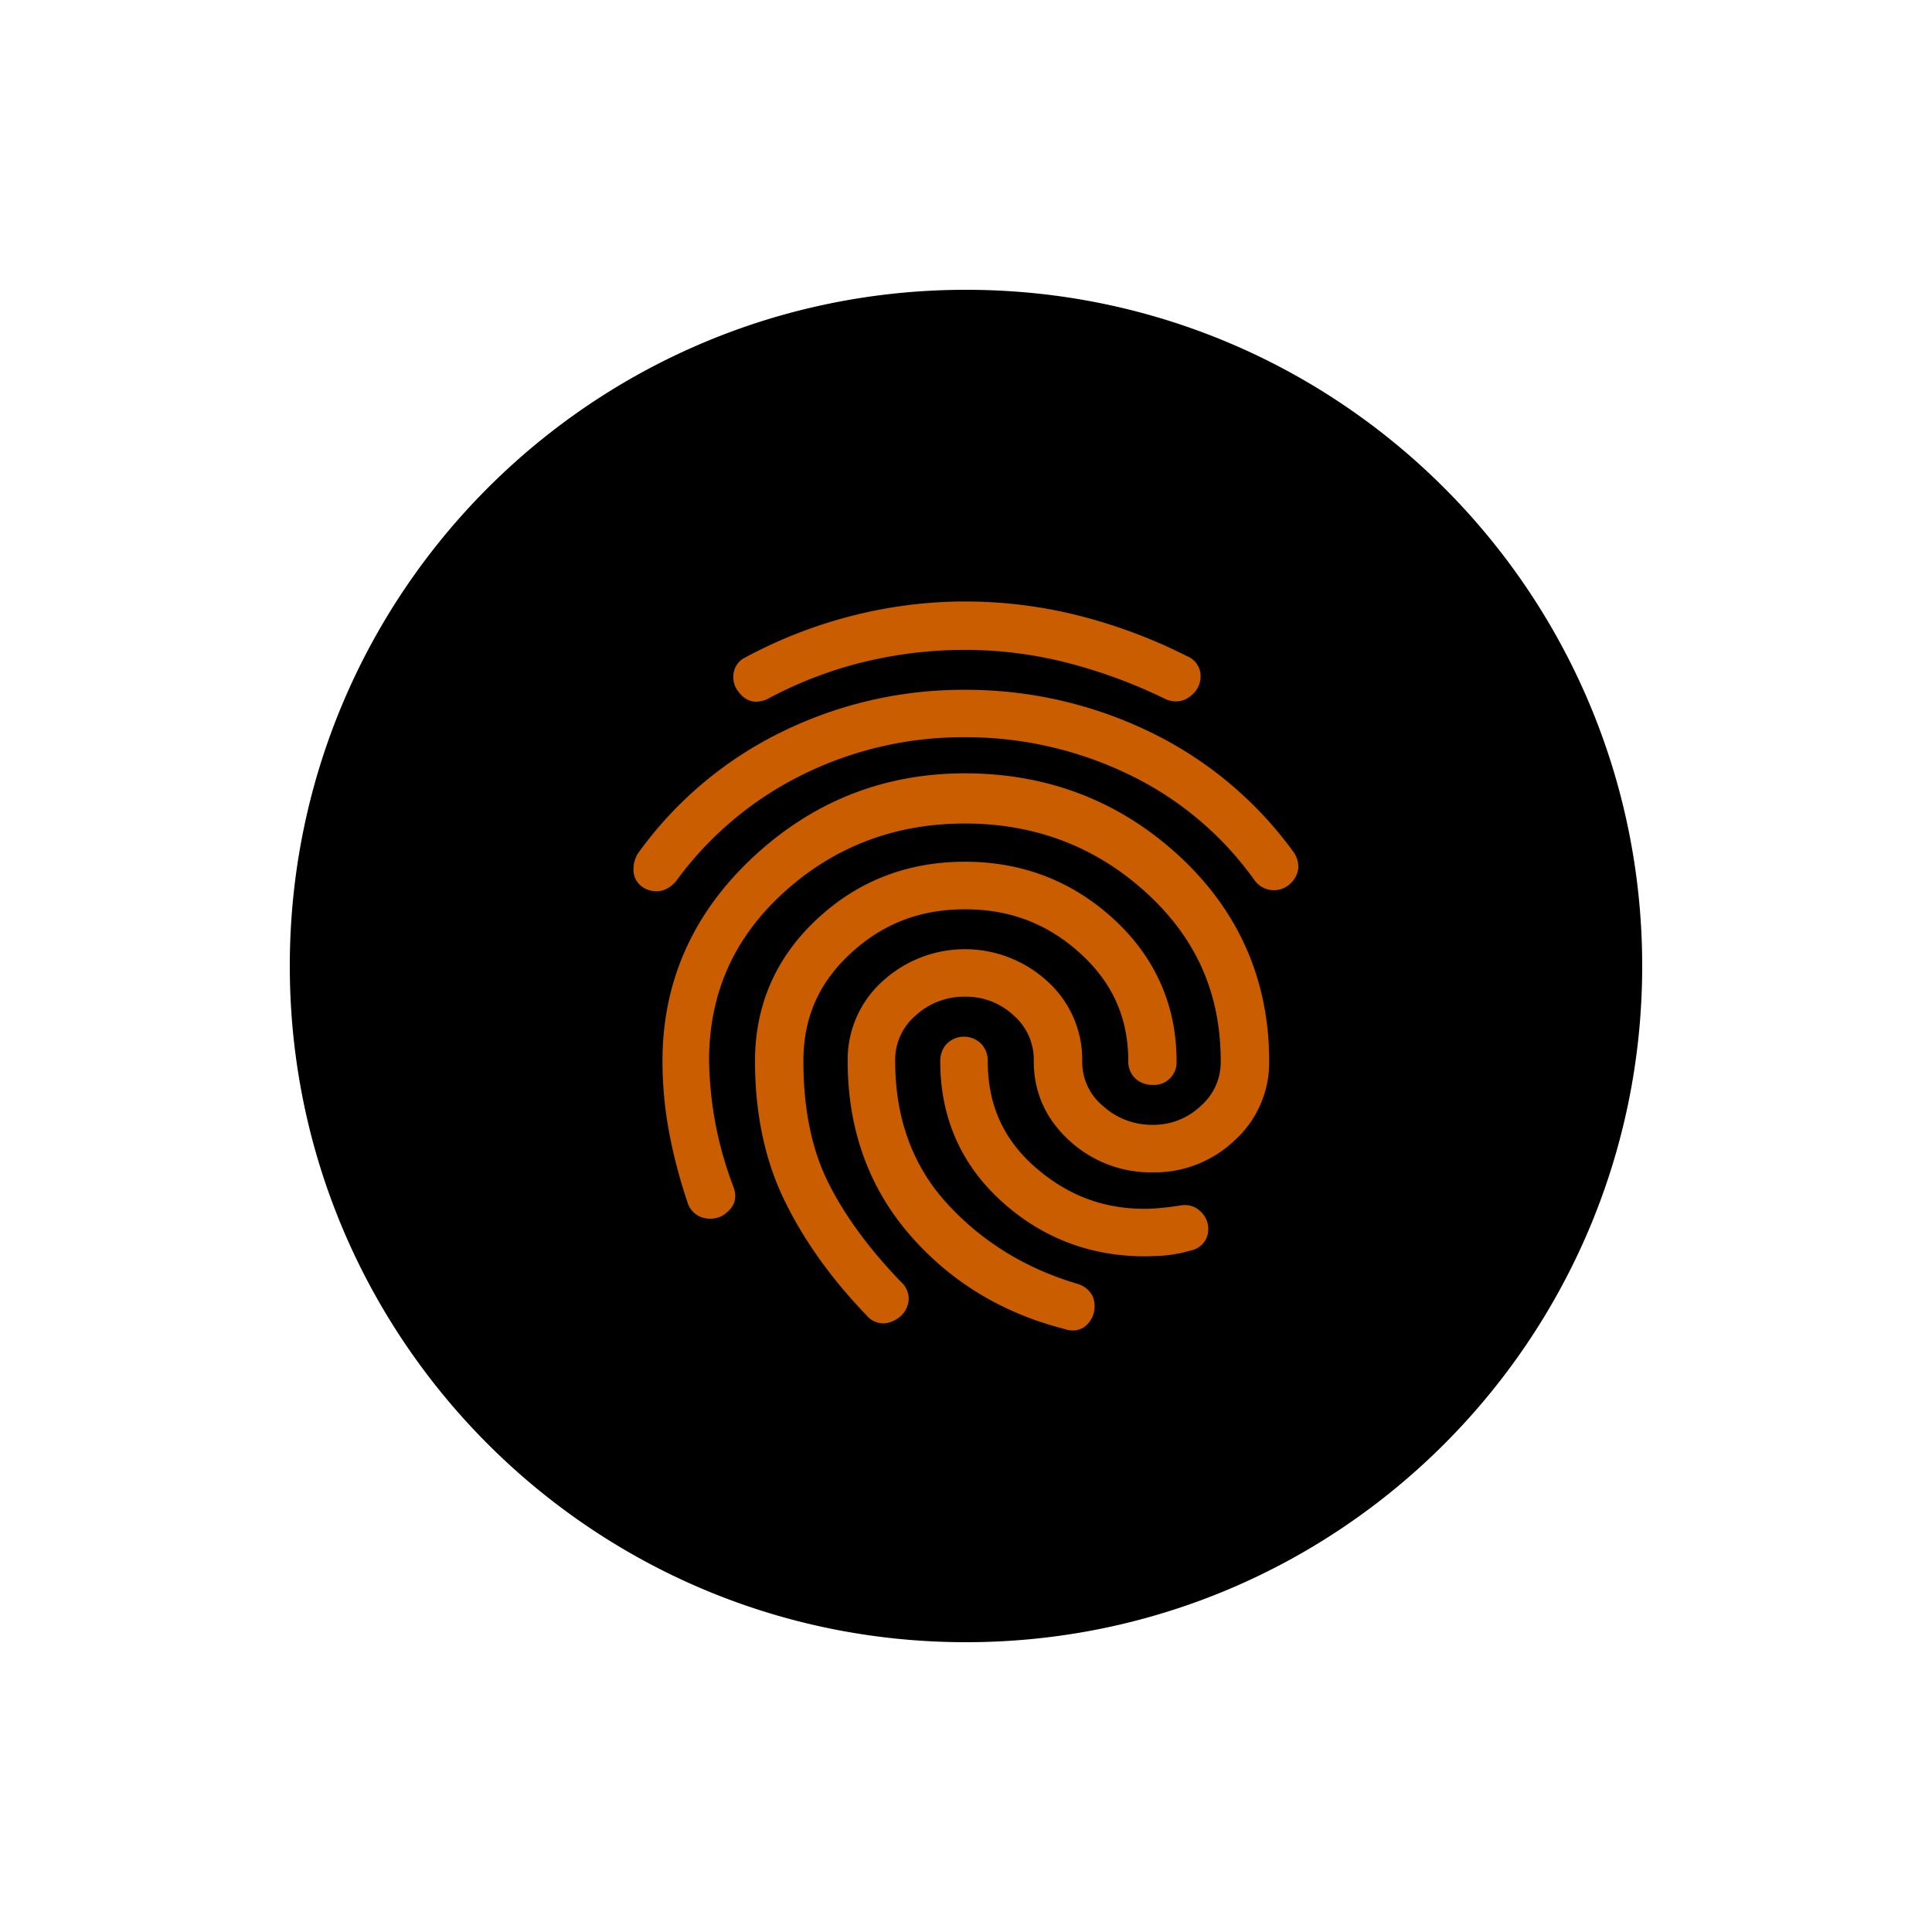
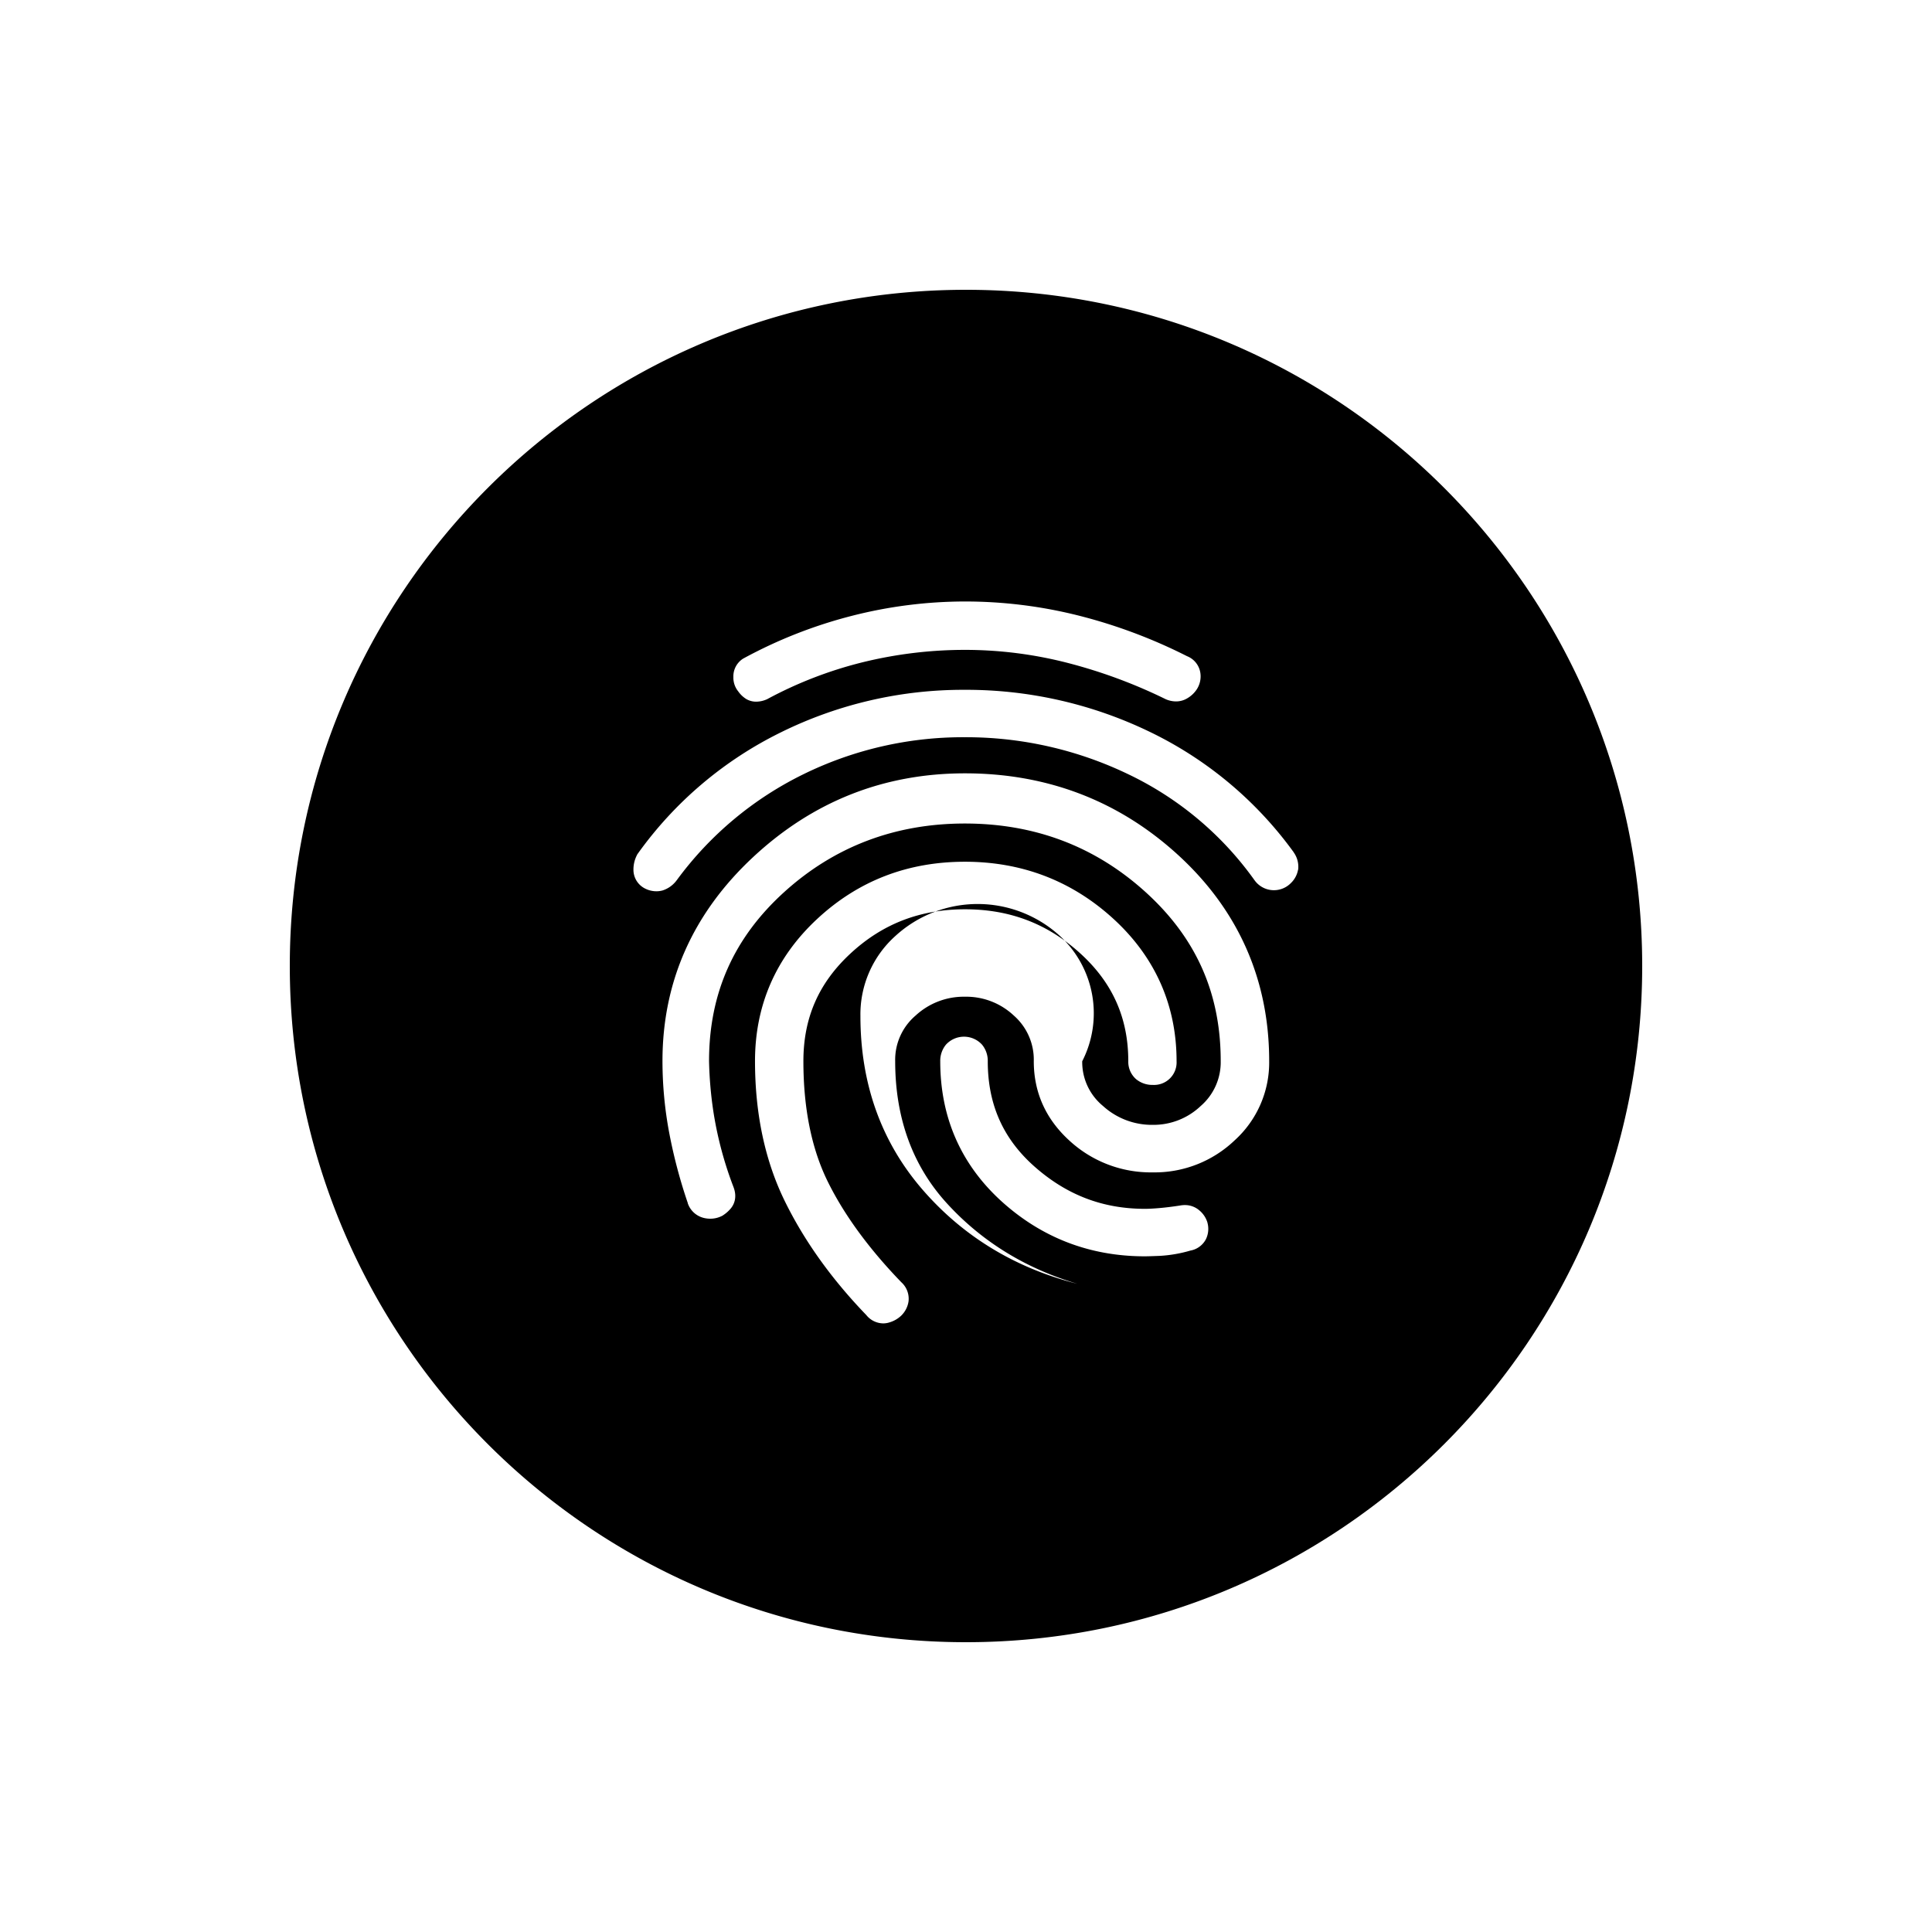
<svg xmlns="http://www.w3.org/2000/svg" version="1.1" width="512" height="512" x="0" y="0" viewBox="0 0 512 512" style="enable-background:new 0 0 512 512" xml:space="preserve" class="">
-   <circle r="256" cx="256" cy="256" fill="#c95d00" shape="circle" transform="matrix(0.62,0,0,0.62,97.28,97.28)" />
  <g transform="matrix(0.7,0,0,0.7,76.8,76.8)">
-     <path d="M256 0C114.62 0 0 114.62 0 256s114.62 256 256 256 256-114.62 256-256S397.38 0 256 0Zm-84.62 139.79.21-.14.22-.12a178.11 178.11 0 0 1 40.84-16.06 173.24 173.24 0 0 1 42.92-5.47 175.85 175.85 0 0 1 43.59 5.47 198.59 198.59 0 0 1 40.51 15.23 8.1 8.1 0 0 1 5.07 6.44 9 9 0 0 1-1.41 6.18 10.9 10.9 0 0 1-3.73 3.43 8.11 8.11 0 0 1-4.1 1.08 9.76 9.76 0 0 1-3.64-.73l-.2-.08-.2-.1a194.32 194.32 0 0 0-36.95-13.66 155.93 155.93 0 0 0-38.94-4.94 162.27 162.27 0 0 0-38.66 4.68 153.86 153.86 0 0 0-36 13.88l-.28.15-.3.12a10.1 10.1 0 0 1-3.73.78 7.37 7.37 0 0 1-3.79-1 10.44 10.44 0 0 1-3-2.84 8.32 8.32 0 0 1-1.88-5.51 7.94 7.94 0 0 1 3.45-6.79ZM234.24 383a9.47 9.47 0 0 1-2.76 5.36 10.88 10.88 0 0 1-4.38 2.54 7.74 7.74 0 0 1-2.47.4 8.31 8.31 0 0 1-6.38-3.16c-13.07-13.55-23.43-28-30.79-43-7.52-15.28-11.34-33.15-11.34-53.12 0-21.18 7.9-39.27 23.48-53.78s34.3-21.71 56-21.71 40.6 7.3 56.28 21.68 23.84 32.61 23.84 53.81a8.54 8.54 0 0 1-9 9 9.64 9.64 0 0 1-6.28-2.14 8.72 8.72 0 0 1-3-6.85c0-16.34-5.94-29.68-18.15-40.78-12.37-11.25-26.65-16.72-43.65-16.72s-31.2 5.47-43.34 16.71-17.86 24.46-17.86 40.82c0 17.78 3.09 33.07 9.17 45.45 6.21 12.63 15.6 25.49 27.91 38.22a8.41 8.41 0 0 1 2.72 7.27Zm112.59-23.57a8.27 8.27 0 0 1-5.89 4.31 51.49 51.49 0 0 1-11.56 2c-4.09.16-5.19.17-5.66.17-20.78 0-39-7-54.27-20.82-15.39-14-23.2-31.8-23.2-53a9.65 9.65 0 0 1 2.14-6.29 9.24 9.24 0 0 1 13.7 0 9.59 9.59 0 0 1 2.15 6.29c0 16.3 5.8 29.35 17.75 39.89 12.16 10.73 25.81 15.95 41.73 15.95 1.58 0 3.52-.11 5.77-.31s4.79-.52 7.48-.93a10 10 0 0 1 1.86-.18 8.28 8.28 0 0 1 5.39 1.91 9.59 9.59 0 0 1 3.08 4.39l.07.2.05.22a8.9 8.9 0 0 1-.59 6.2ZM357.71 322a43.83 43.83 0 0 1-31 12.13 45.4 45.4 0 0 1-31.62-12.08c-8.91-8.14-13.43-18.23-13.43-30a22.21 22.21 0 0 0-7.57-17.3 26.3 26.3 0 0 0-18.5-7.12 26.87 26.87 0 0 0-18.69 7.15 22 22 0 0 0-7.71 17.27c0 21.37 6.52 39.39 19.37 53.57 13.12 14.47 29.72 24.77 49.34 30.62l.18.06a9.38 9.38 0 0 1 5.77 4.5 9.86 9.86 0 0 1-3.09 11.9 7.71 7.71 0 0 1-4.31 1.29 9.62 9.62 0 0 1-3.19-.58c-23.63-6-43.37-18.07-58.67-35.79-15.52-18-23.38-40-23.38-65.57a39.83 39.83 0 0 1 13.23-30.3 46.13 46.13 0 0 1 62.31 0A39.83 39.83 0 0 1 300 292.06a21.49 21.49 0 0 0 7.83 16.9 27.49 27.49 0 0 0 18.9 7.18 25.92 25.92 0 0 0 18.13-7.14 21.91 21.91 0 0 0 7.57-17c0-25.69-9.29-46.6-28.4-63.94s-42-26-68.46-26-49.45 8.75-68.45 26-28.4 38.25-28.4 63.94a147.93 147.93 0 0 0 1.76 19.87 139.47 139.47 0 0 0 7.46 27.72c1.59 4.07.13 6.79-.88 8.06a12.77 12.77 0 0 1-2.94 2.66l-.29.2-.32.16a9.7 9.7 0 0 1-4.38 1 9.86 9.86 0 0 1-2.21-.25 8.55 8.55 0 0 1-6.19-5.42l-.06-.13v-.14a193.49 193.49 0 0 1-7-26.42 147.19 147.19 0 0 1-2.58-27.35c0-30 11.51-55.9 34.22-77.1s49.61-31.8 80.29-31.8c31.33 0 58.61 10.53 81.1 31.28s34.08 47 34.08 77.62A39.73 39.73 0 0 1 357.71 322Zm24-102.44a9.28 9.28 0 0 1-2.74 5.07 9 9 0 0 1-13.76-1.14l-.09-.11-.08-.12a124.58 124.58 0 0 0-47.63-39.87 141.56 141.56 0 0 0-61.88-14 137.09 137.09 0 0 0-61.32 14.13 130.78 130.78 0 0 0-47.57 39.8l-.06.08-.07.09a10.71 10.71 0 0 1-5.36 3.9 8.82 8.82 0 0 1-2.35.32 9.43 9.43 0 0 1-4.23-1 7.93 7.93 0 0 1-4.47-7.23 11.88 11.88 0 0 1 1.27-5.36l.2-.41.27-.37a145.42 145.42 0 0 1 54-45.76 155.73 155.73 0 0 1 69.67-16.14 159.51 159.51 0 0 1 69.79 15.78 144.91 144.91 0 0 1 54.55 45.43l.15.21.13.22a9.36 9.36 0 0 1 1.62 6.48Z" data-name="Layer 2" fill="#000000" opacity="1" data-original="#000000" class="" />
+     <path d="M256 0C114.62 0 0 114.62 0 256s114.62 256 256 256 256-114.62 256-256S397.38 0 256 0Zm-84.62 139.79.21-.14.22-.12a178.11 178.11 0 0 1 40.84-16.06 173.24 173.24 0 0 1 42.92-5.47 175.85 175.85 0 0 1 43.59 5.47 198.59 198.59 0 0 1 40.51 15.23 8.1 8.1 0 0 1 5.07 6.44 9 9 0 0 1-1.41 6.18 10.9 10.9 0 0 1-3.73 3.43 8.11 8.11 0 0 1-4.1 1.08 9.76 9.76 0 0 1-3.64-.73l-.2-.08-.2-.1a194.32 194.32 0 0 0-36.95-13.66 155.93 155.93 0 0 0-38.94-4.94 162.27 162.27 0 0 0-38.66 4.68 153.86 153.86 0 0 0-36 13.88l-.28.15-.3.12a10.1 10.1 0 0 1-3.73.78 7.37 7.37 0 0 1-3.79-1 10.44 10.44 0 0 1-3-2.84 8.32 8.32 0 0 1-1.88-5.51 7.94 7.94 0 0 1 3.45-6.79ZM234.24 383a9.47 9.47 0 0 1-2.76 5.36 10.88 10.88 0 0 1-4.38 2.54 7.74 7.74 0 0 1-2.47.4 8.31 8.31 0 0 1-6.38-3.16c-13.07-13.55-23.43-28-30.79-43-7.52-15.28-11.34-33.15-11.34-53.12 0-21.18 7.9-39.27 23.48-53.78s34.3-21.71 56-21.71 40.6 7.3 56.28 21.68 23.84 32.61 23.84 53.81a8.54 8.54 0 0 1-9 9 9.64 9.64 0 0 1-6.28-2.14 8.72 8.72 0 0 1-3-6.85c0-16.34-5.94-29.68-18.15-40.78-12.37-11.25-26.65-16.72-43.65-16.72s-31.2 5.47-43.34 16.71-17.86 24.46-17.86 40.82c0 17.78 3.09 33.07 9.17 45.45 6.21 12.63 15.6 25.49 27.91 38.22a8.41 8.41 0 0 1 2.72 7.27Zm112.59-23.57a8.27 8.27 0 0 1-5.89 4.31 51.49 51.49 0 0 1-11.56 2c-4.09.16-5.19.17-5.66.17-20.78 0-39-7-54.27-20.82-15.39-14-23.2-31.8-23.2-53a9.65 9.65 0 0 1 2.14-6.29 9.24 9.24 0 0 1 13.7 0 9.59 9.59 0 0 1 2.15 6.29c0 16.3 5.8 29.35 17.75 39.89 12.16 10.73 25.81 15.95 41.73 15.95 1.58 0 3.52-.11 5.77-.31s4.79-.52 7.48-.93a10 10 0 0 1 1.86-.18 8.28 8.28 0 0 1 5.39 1.91 9.59 9.59 0 0 1 3.08 4.39l.07.2.05.22a8.9 8.9 0 0 1-.59 6.2ZM357.71 322a43.83 43.83 0 0 1-31 12.13 45.4 45.4 0 0 1-31.62-12.08c-8.91-8.14-13.43-18.23-13.43-30a22.21 22.21 0 0 0-7.57-17.3 26.3 26.3 0 0 0-18.5-7.12 26.87 26.87 0 0 0-18.69 7.15 22 22 0 0 0-7.71 17.27c0 21.37 6.52 39.39 19.37 53.57 13.12 14.47 29.72 24.77 49.34 30.62l.18.06c-23.63-6-43.37-18.07-58.67-35.79-15.52-18-23.38-40-23.38-65.57a39.83 39.83 0 0 1 13.23-30.3 46.13 46.13 0 0 1 62.31 0A39.83 39.83 0 0 1 300 292.06a21.49 21.49 0 0 0 7.83 16.9 27.49 27.49 0 0 0 18.9 7.18 25.92 25.92 0 0 0 18.13-7.14 21.91 21.91 0 0 0 7.57-17c0-25.69-9.29-46.6-28.4-63.94s-42-26-68.46-26-49.45 8.75-68.45 26-28.4 38.25-28.4 63.94a147.93 147.93 0 0 0 1.76 19.87 139.47 139.47 0 0 0 7.46 27.72c1.59 4.07.13 6.79-.88 8.06a12.77 12.77 0 0 1-2.94 2.66l-.29.2-.32.16a9.7 9.7 0 0 1-4.38 1 9.86 9.86 0 0 1-2.21-.25 8.55 8.55 0 0 1-6.19-5.42l-.06-.13v-.14a193.49 193.49 0 0 1-7-26.42 147.19 147.19 0 0 1-2.58-27.35c0-30 11.51-55.9 34.22-77.1s49.61-31.8 80.29-31.8c31.33 0 58.61 10.53 81.1 31.28s34.08 47 34.08 77.62A39.73 39.73 0 0 1 357.71 322Zm24-102.44a9.28 9.28 0 0 1-2.74 5.07 9 9 0 0 1-13.76-1.14l-.09-.11-.08-.12a124.58 124.58 0 0 0-47.63-39.87 141.56 141.56 0 0 0-61.88-14 137.09 137.09 0 0 0-61.32 14.13 130.78 130.78 0 0 0-47.57 39.8l-.06.08-.07.09a10.71 10.71 0 0 1-5.36 3.9 8.82 8.82 0 0 1-2.35.32 9.43 9.43 0 0 1-4.23-1 7.93 7.93 0 0 1-4.47-7.23 11.88 11.88 0 0 1 1.27-5.36l.2-.41.27-.37a145.42 145.42 0 0 1 54-45.76 155.73 155.73 0 0 1 69.67-16.14 159.51 159.51 0 0 1 69.79 15.78 144.91 144.91 0 0 1 54.55 45.43l.15.21.13.22a9.36 9.36 0 0 1 1.62 6.48Z" data-name="Layer 2" fill="#000000" opacity="1" data-original="#000000" class="" />
  </g>
</svg>